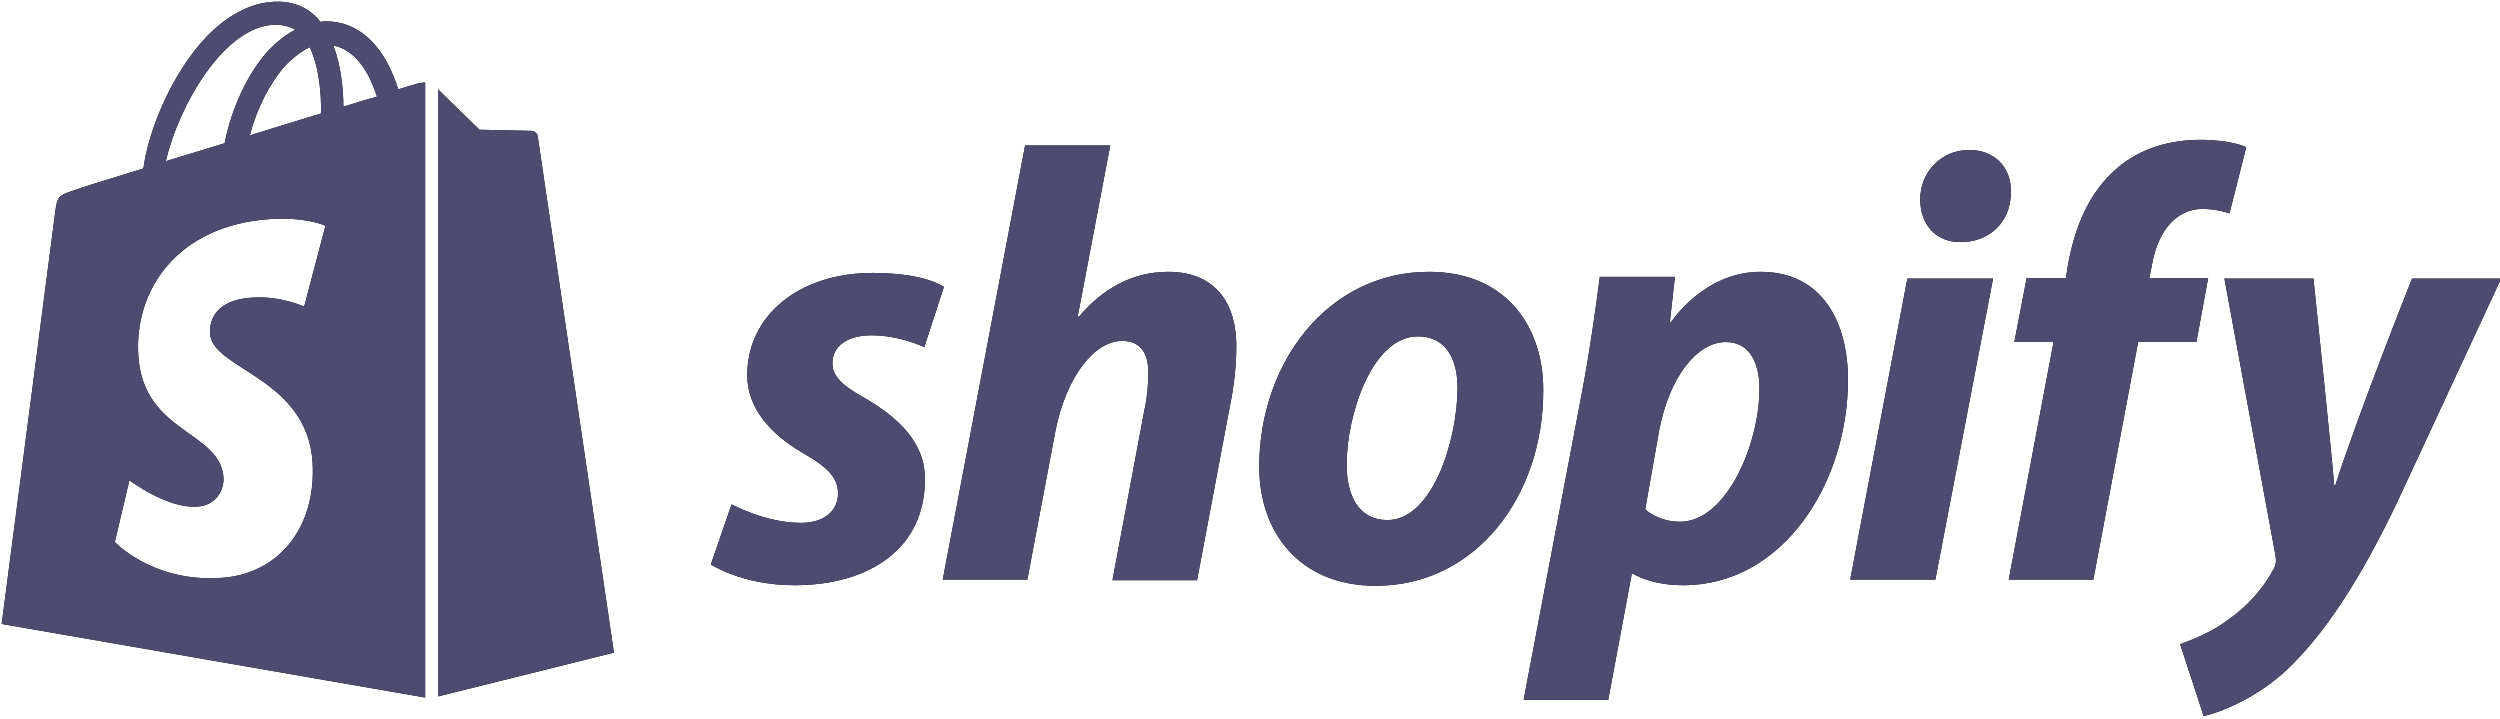
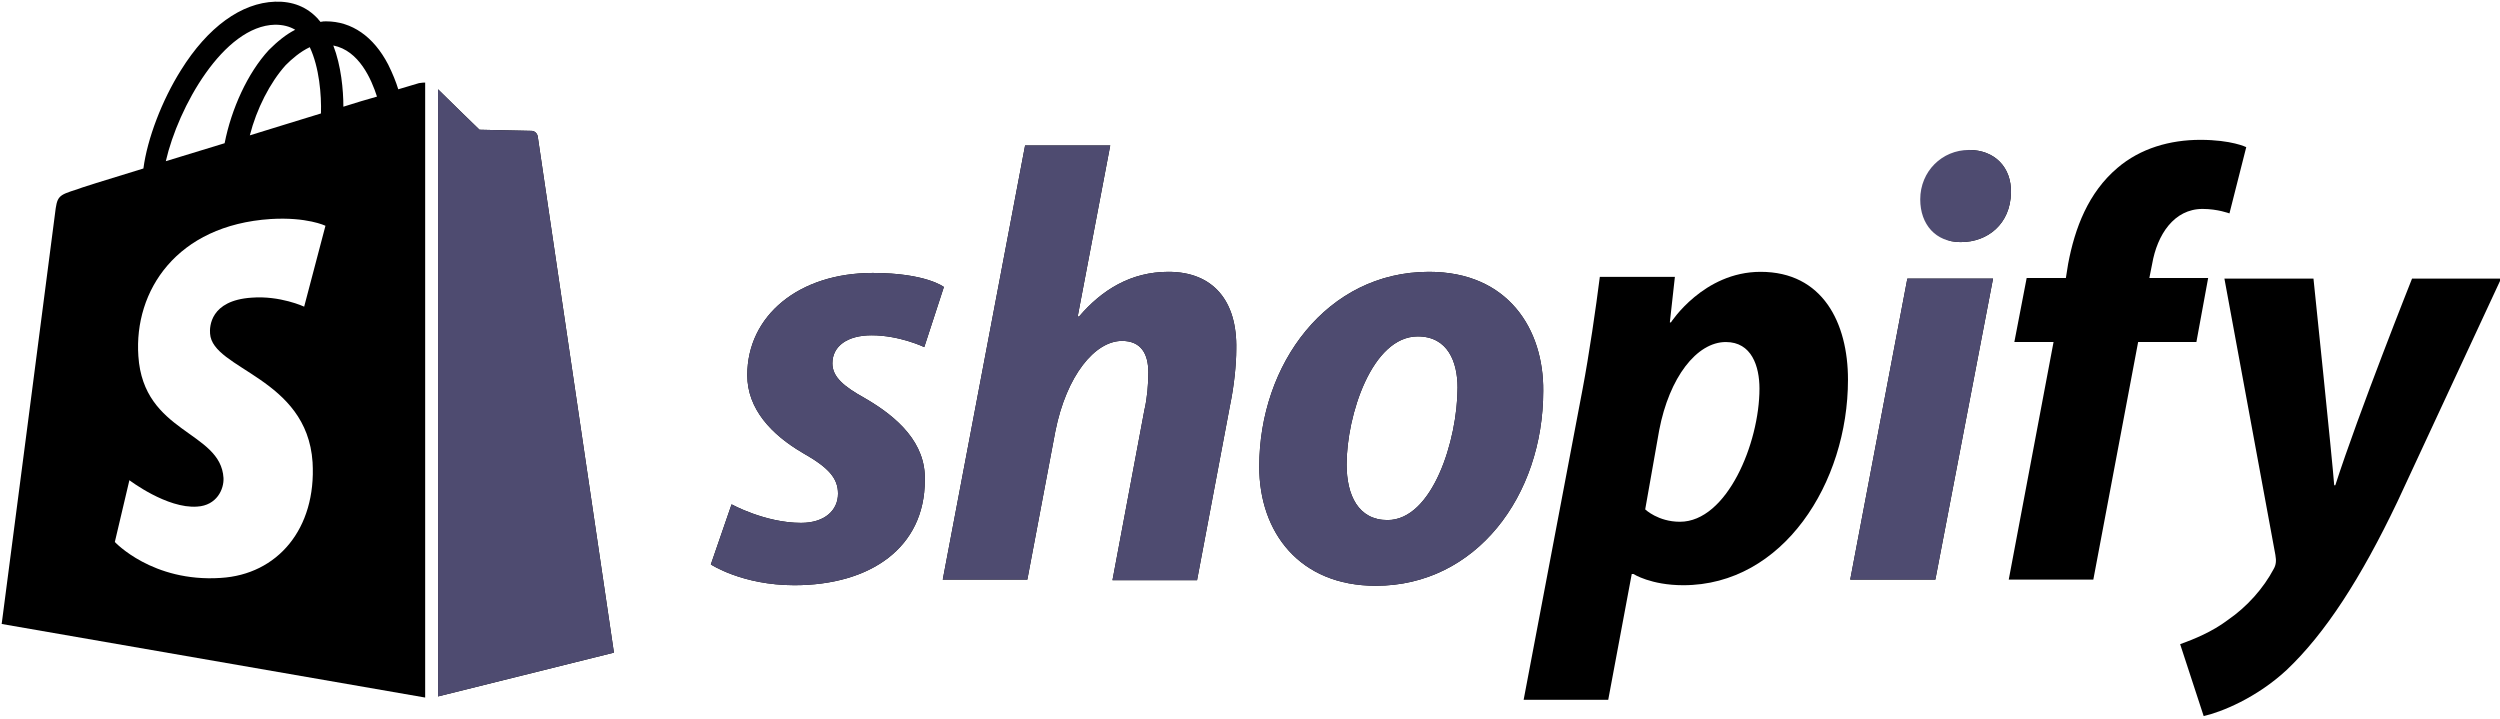
<svg xmlns="http://www.w3.org/2000/svg" width="240" height="69" viewBox="0 0 240 69" fill="none">
  <path d="M83.029 38.227C80.986 37.095 79.91 36.178 79.91 34.884C79.91 33.213 81.362 32.188 83.675 32.188C86.364 32.188 88.73 33.321 88.73 33.321L90.612 27.551C90.612 27.551 88.891 26.203 83.782 26.203C76.684 26.203 71.737 30.301 71.737 36.016C71.737 39.251 74.049 41.731 77.114 43.511C79.588 44.913 80.448 45.937 80.448 47.393C80.448 48.956 79.211 50.196 76.899 50.196C73.457 50.196 70.231 48.417 70.231 48.417L68.241 54.186C68.241 54.186 71.253 56.181 76.254 56.181C83.567 56.181 88.784 52.569 88.784 46.099C88.891 42.54 86.202 40.06 83.029 38.227Z" fill="black" />
  <path d="M83.029 38.227C80.986 37.095 79.91 36.178 79.91 34.884C79.91 33.213 81.362 32.188 83.675 32.188C86.364 32.188 88.73 33.321 88.73 33.321L90.612 27.551C90.612 27.551 88.891 26.203 83.782 26.203C76.684 26.203 71.737 30.301 71.737 36.016C71.737 39.251 74.049 41.731 77.114 43.511C79.588 44.913 80.448 45.937 80.448 47.393C80.448 48.956 79.211 50.196 76.899 50.196C73.457 50.196 70.231 48.417 70.231 48.417L68.241 54.186C68.241 54.186 71.253 56.181 76.254 56.181C83.567 56.181 88.784 52.569 88.784 46.099C88.891 42.54 86.202 40.06 83.029 38.227Z" fill="#4E4B70" style="mix-blend-mode:screen" />
  <path d="M112.176 26.096C108.573 26.096 105.776 27.821 103.572 30.409L103.464 30.355L106.583 13.964H98.409L90.504 55.642H98.624L101.313 41.408C102.389 36.016 105.131 32.727 107.712 32.727C109.541 32.727 110.24 33.968 110.24 35.747C110.24 36.879 110.132 38.227 109.863 39.359L106.798 55.696H114.918L118.091 38.874C118.467 37.095 118.683 34.992 118.683 33.536C118.79 28.846 116.424 26.096 112.176 26.096Z" fill="black" />
  <path d="M112.176 26.096C108.573 26.096 105.776 27.821 103.572 30.409L103.464 30.355L106.583 13.964H98.409L90.504 55.642H98.624L101.313 41.408C102.389 36.016 105.131 32.727 107.712 32.727C109.541 32.727 110.24 33.968 110.24 35.747C110.24 36.879 110.132 38.227 109.863 39.359L106.798 55.696H114.918L118.091 38.874C118.467 37.095 118.683 34.992 118.683 33.536C118.79 28.846 116.424 26.096 112.176 26.096Z" fill="#4E4B70" style="mix-blend-mode:screen" />
  <path d="M137.181 26.096C127.394 26.096 120.887 34.938 120.887 44.805C120.887 51.113 124.759 56.235 132.073 56.235C141.699 56.235 148.152 47.608 148.152 37.526C148.205 31.649 144.818 26.096 137.181 26.096ZM133.202 49.927C130.406 49.927 129.276 47.554 129.276 44.589C129.276 39.898 131.696 32.296 136.106 32.296C139.01 32.296 139.924 34.776 139.924 37.203C139.924 42.271 137.504 49.927 133.202 49.927Z" fill="black" />
  <path d="M137.181 26.096C127.394 26.096 120.887 34.938 120.887 44.805C120.887 51.113 124.759 56.235 132.073 56.235C141.699 56.235 148.152 47.608 148.152 37.526C148.205 31.649 144.818 26.096 137.181 26.096ZM133.202 49.927C130.406 49.927 129.276 47.554 129.276 44.589C129.276 39.898 131.696 32.296 136.106 32.296C139.01 32.296 139.924 34.776 139.924 37.203C139.924 42.271 137.504 49.927 133.202 49.927Z" fill="#4E4B70" style="mix-blend-mode:screen" />
  <path d="M169.017 26.096C163.531 26.096 160.412 30.948 160.412 30.948H160.305L160.789 26.581H153.583C153.207 29.546 152.561 34.022 151.916 37.418L146.27 67.18H154.39L156.648 55.103H156.81C156.81 55.103 158.477 56.181 161.596 56.181C171.168 56.181 177.406 46.368 177.406 36.448C177.406 31.002 174.986 26.096 169.017 26.096ZM161.273 50.089C159.176 50.089 157.939 48.902 157.939 48.902L159.283 41.3C160.251 36.232 162.886 32.835 165.682 32.835C168.156 32.835 168.909 35.154 168.909 37.31C168.909 42.54 165.79 50.089 161.273 50.089Z" fill="black" />
-   <path d="M169.017 26.096C163.531 26.096 160.412 30.948 160.412 30.948H160.305L160.789 26.581H153.583C153.207 29.546 152.561 34.022 151.916 37.418L146.27 67.18H154.39L156.648 55.103H156.81C156.81 55.103 158.477 56.181 161.596 56.181C171.168 56.181 177.406 46.368 177.406 36.448C177.406 31.002 174.986 26.096 169.017 26.096ZM161.273 50.089C159.176 50.089 157.939 48.902 157.939 48.902L159.283 41.3C160.251 36.232 162.886 32.835 165.682 32.835C168.156 32.835 168.909 35.154 168.909 37.31C168.909 42.54 165.79 50.089 161.273 50.089Z" fill="#4E4B70" style="mix-blend-mode:screen" />
-   <path d="M189.021 14.396C186.44 14.396 184.343 16.445 184.343 19.14C184.343 21.567 185.848 23.238 188.161 23.238H188.268C190.796 23.238 193 21.513 193.054 18.493C193.108 16.067 191.495 14.396 189.021 14.396Z" fill="black" />
+   <path d="M189.021 14.396C184.343 21.567 185.848 23.238 188.161 23.238H188.268C190.796 23.238 193 21.513 193.054 18.493C193.108 16.067 191.495 14.396 189.021 14.396Z" fill="black" />
  <path d="M189.021 14.396C186.44 14.396 184.343 16.445 184.343 19.14C184.343 21.567 185.848 23.238 188.161 23.238H188.268C190.796 23.238 193 21.513 193.054 18.493C193.108 16.067 191.495 14.396 189.021 14.396Z" fill="#4E4B70" style="mix-blend-mode:screen" />
  <path d="M177.621 55.642H185.794L191.333 26.743H183.106L177.621 55.642Z" fill="black" />
  <path d="M177.621 55.642H185.794L191.333 26.743H183.106L177.621 55.642Z" fill="#4E4B70" style="mix-blend-mode:screen" />
  <path d="M211.983 26.689H206.337L206.606 25.341C207.09 22.537 208.703 20.057 211.445 20.057C212.897 20.057 214.027 20.488 214.027 20.488L215.64 14.126C215.64 14.126 214.242 13.425 211.23 13.425C208.326 13.425 205.476 14.234 203.272 16.121C200.475 18.494 199.185 21.89 198.539 25.341L198.324 26.689H194.56L193.377 32.835H197.141L192.839 55.642H200.959L205.261 32.835H210.854L211.983 26.689Z" fill="black" />
-   <path d="M211.983 26.689H206.337L206.606 25.341C207.09 22.537 208.703 20.057 211.445 20.057C212.897 20.057 214.027 20.488 214.027 20.488L215.64 14.126C215.64 14.126 214.242 13.425 211.23 13.425C208.326 13.425 205.476 14.234 203.272 16.121C200.475 18.494 199.185 21.89 198.539 25.341L198.324 26.689H194.56L193.377 32.835H197.141L192.839 55.642H200.959L205.261 32.835H210.854L211.983 26.689Z" fill="#4E4B70" style="mix-blend-mode:screen" />
  <path d="M231.557 26.743C231.557 26.743 226.449 39.575 224.19 46.584H224.083C223.921 44.319 222.093 26.743 222.093 26.743H213.543L218.436 53.27C218.544 53.863 218.49 54.24 218.275 54.618C217.307 56.451 215.747 58.23 213.865 59.524C212.36 60.656 210.639 61.357 209.294 61.842L211.553 68.744C213.22 68.366 216.608 67.018 219.512 64.323C223.222 60.818 226.664 55.48 230.159 48.148L240.108 26.743H231.557Z" fill="black" />
-   <path d="M231.557 26.743C231.557 26.743 226.449 39.575 224.19 46.584H224.083C223.921 44.319 222.093 26.743 222.093 26.743H213.543L218.436 53.27C218.544 53.863 218.49 54.24 218.275 54.618C217.307 56.451 215.747 58.23 213.865 59.524C212.36 60.656 210.639 61.357 209.294 61.842L211.553 68.744C213.22 68.366 216.608 67.018 219.512 64.323C223.222 60.818 226.664 55.48 230.159 48.148L240.108 26.743H231.557Z" fill="#4E4B70" style="mix-blend-mode:screen" />
  <path d="M40.224 7.98C40.224 7.98 39.471 8.195 38.234 8.573C38.019 7.872 37.697 7.063 37.267 6.2C35.868 3.505 33.771 2.049 31.297 2.049C31.136 2.049 30.975 2.049 30.76 2.103C30.706 1.995 30.598 1.941 30.544 1.833C29.469 0.647 28.071 0.108 26.404 0.162C23.177 0.27 19.951 2.588 17.369 6.74C15.541 9.651 14.143 13.317 13.767 16.175C10.056 17.307 7.475 18.116 7.421 18.17C5.539 18.763 5.485 18.817 5.27 20.596C5.109 21.944 0.161 59.901 0.161 59.901L40.816 66.965V7.926C40.493 7.926 40.332 7.98 40.224 7.98ZM30.813 10.891C28.662 11.538 26.296 12.293 23.984 12.994C24.629 10.46 25.92 7.926 27.426 6.254C28.017 5.661 28.824 4.96 29.738 4.529C30.652 6.47 30.867 9.112 30.813 10.891ZM26.404 2.372C27.157 2.372 27.802 2.534 28.34 2.858C27.479 3.289 26.619 3.99 25.812 4.799C23.769 7.009 22.209 10.46 21.564 13.749C19.628 14.342 17.692 14.935 15.918 15.474C17.101 10.298 21.456 2.48 26.404 2.372ZM20.166 32.026C20.381 35.477 29.469 36.232 30.007 44.373C30.383 50.789 26.619 55.157 21.188 55.48C14.627 55.912 11.024 52.03 11.024 52.03L12.422 46.099C12.422 46.099 16.025 48.849 18.929 48.633C20.811 48.525 21.51 46.961 21.456 45.883C21.188 41.354 13.767 41.624 13.283 34.183C12.852 27.929 16.939 21.621 25.974 21.027C29.469 20.812 31.244 21.674 31.244 21.674L29.2 29.439C29.2 29.439 26.888 28.36 24.145 28.576C20.166 28.845 20.112 31.38 20.166 32.026ZM32.964 10.244C32.964 8.627 32.749 6.308 31.997 4.367C34.47 4.853 35.653 7.602 36.191 9.274C35.223 9.543 34.148 9.867 32.964 10.244Z" fill="black" />
-   <path d="M40.224 7.98C40.224 7.98 39.471 8.195 38.234 8.573C38.019 7.872 37.697 7.063 37.267 6.2C35.868 3.505 33.771 2.049 31.297 2.049C31.136 2.049 30.975 2.049 30.76 2.103C30.706 1.995 30.598 1.941 30.544 1.833C29.469 0.647 28.071 0.108 26.404 0.162C23.177 0.27 19.951 2.588 17.369 6.74C15.541 9.651 14.143 13.317 13.767 16.175C10.056 17.307 7.475 18.116 7.421 18.17C5.539 18.763 5.485 18.817 5.27 20.596C5.109 21.944 0.161 59.901 0.161 59.901L40.816 66.965V7.926C40.493 7.926 40.332 7.98 40.224 7.98ZM30.813 10.891C28.662 11.538 26.296 12.293 23.984 12.994C24.629 10.46 25.92 7.926 27.426 6.254C28.017 5.661 28.824 4.96 29.738 4.529C30.652 6.47 30.867 9.112 30.813 10.891ZM26.404 2.372C27.157 2.372 27.802 2.534 28.34 2.858C27.479 3.289 26.619 3.99 25.812 4.799C23.769 7.009 22.209 10.46 21.564 13.749C19.628 14.342 17.692 14.935 15.918 15.474C17.101 10.298 21.456 2.48 26.404 2.372ZM20.166 32.026C20.381 35.477 29.469 36.232 30.007 44.373C30.383 50.789 26.619 55.157 21.188 55.48C14.627 55.912 11.024 52.03 11.024 52.03L12.422 46.099C12.422 46.099 16.025 48.849 18.929 48.633C20.811 48.525 21.51 46.961 21.456 45.883C21.188 41.354 13.767 41.624 13.283 34.183C12.852 27.929 16.939 21.621 25.974 21.027C29.469 20.812 31.244 21.674 31.244 21.674L29.2 29.439C29.2 29.439 26.888 28.36 24.145 28.576C20.166 28.845 20.112 31.38 20.166 32.026ZM32.964 10.244C32.964 8.627 32.749 6.308 31.997 4.367C34.47 4.853 35.653 7.602 36.191 9.274C35.223 9.543 34.148 9.867 32.964 10.244Z" fill="#4E4B70" style="mix-blend-mode:screen" />
  <path d="M42.053 66.857L58.938 62.651C58.938 62.651 51.678 13.425 51.624 13.102C51.571 12.778 51.302 12.563 51.033 12.563C50.764 12.563 46.032 12.455 46.032 12.455C46.032 12.455 43.128 9.651 42.053 8.573V66.857Z" fill="black" />
  <path d="M42.053 66.857L58.938 62.651C58.938 62.651 51.678 13.425 51.624 13.102C51.571 12.778 51.302 12.563 51.033 12.563C50.764 12.563 46.032 12.455 46.032 12.455C46.032 12.455 43.128 9.651 42.053 8.573V66.857Z" fill="#4E4B70" style="mix-blend-mode:screen" />
</svg>